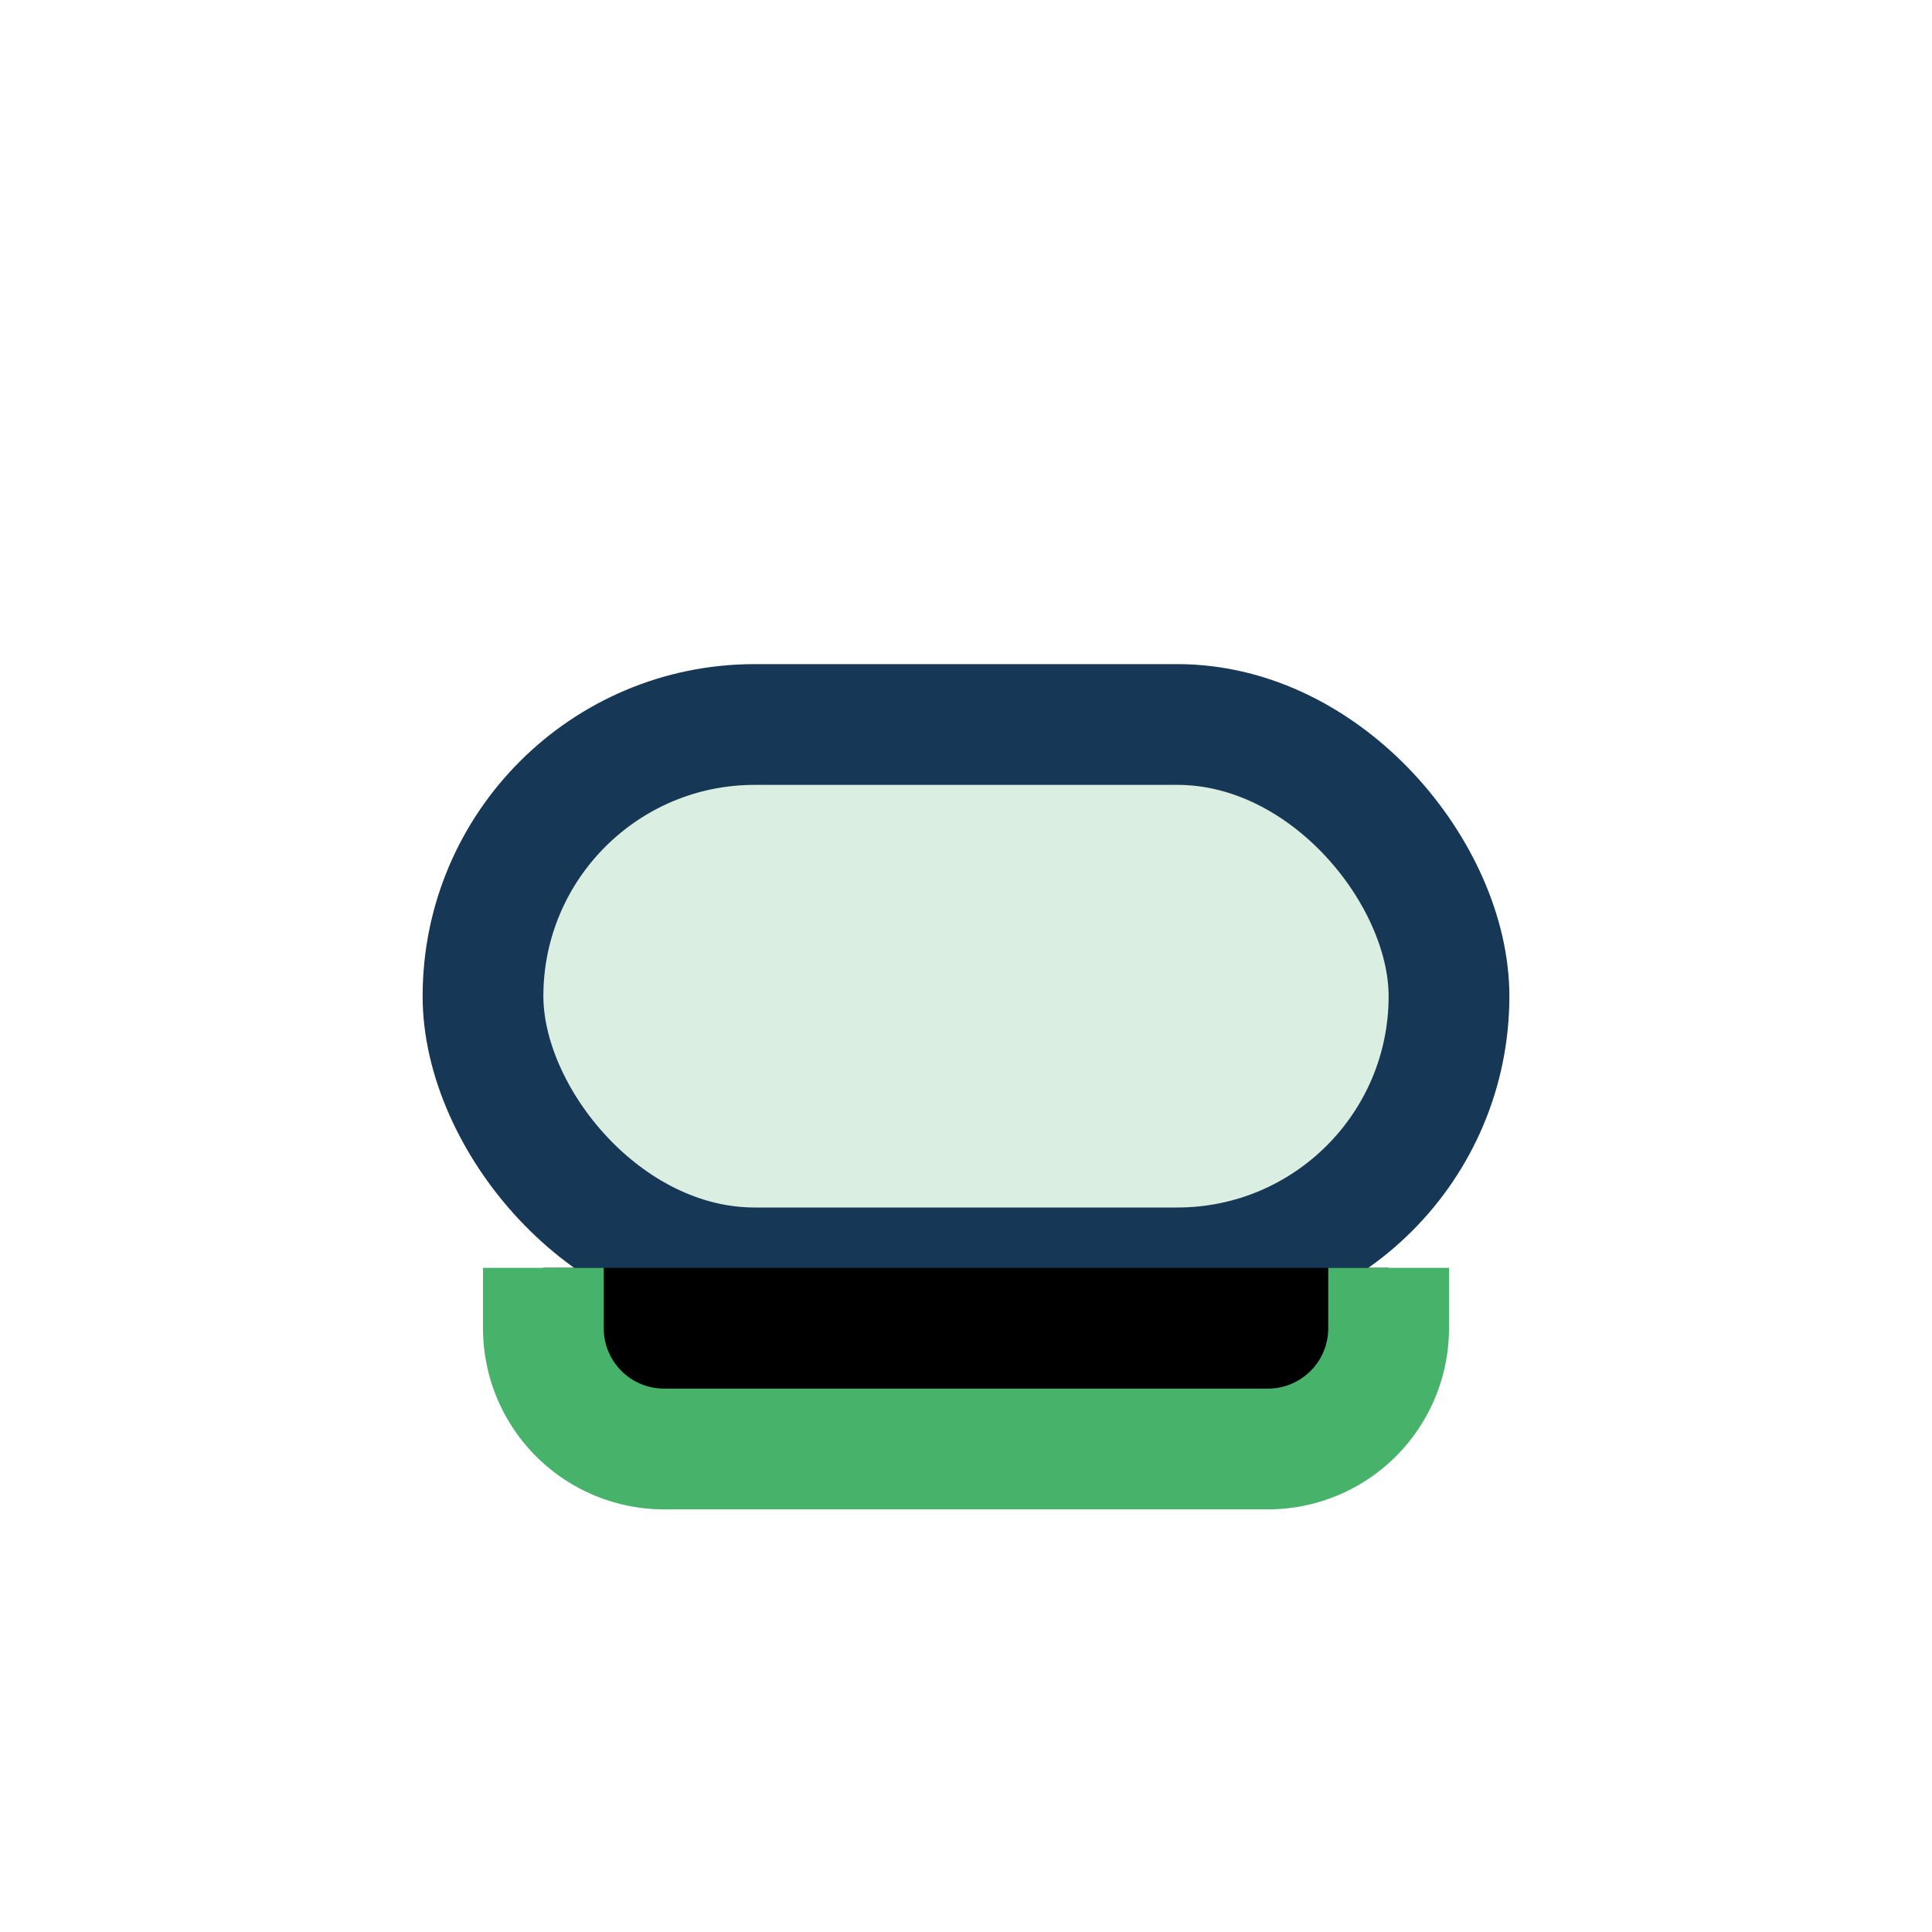
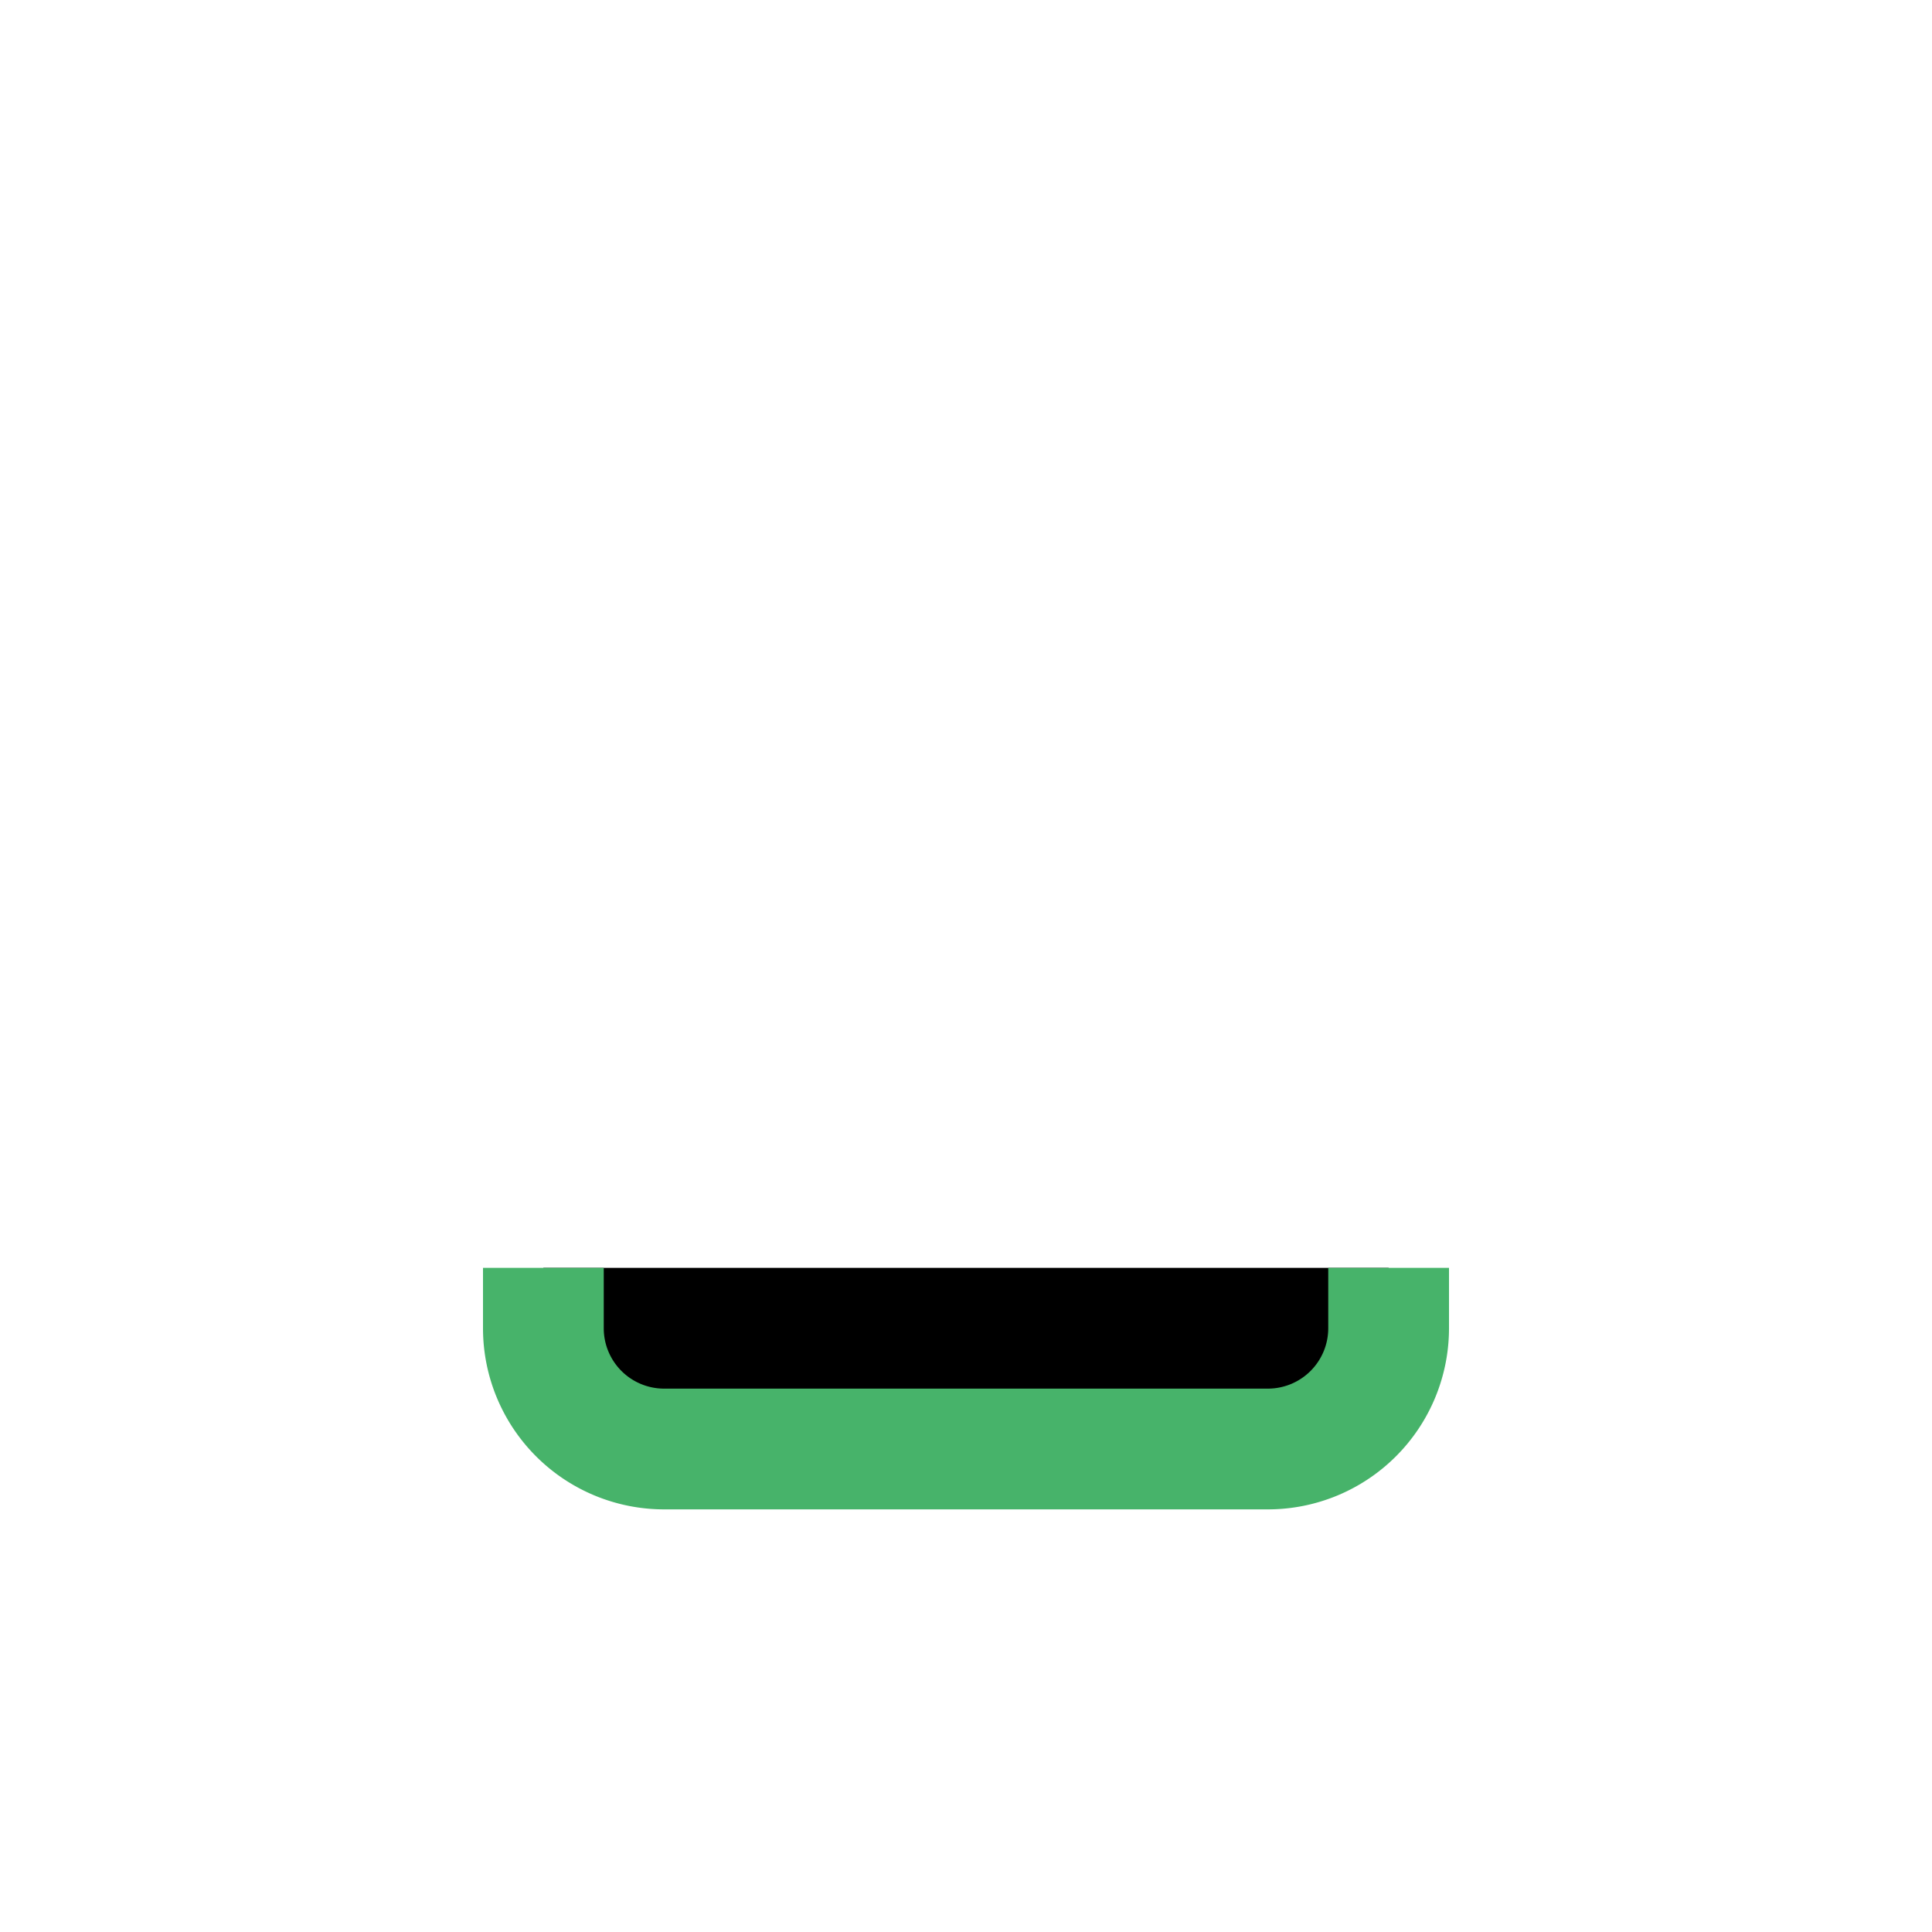
<svg xmlns="http://www.w3.org/2000/svg" width="32" height="32" viewBox="0 0 32 32">
-   <rect x="8" y="12" width="16" height="9" rx="4.5" fill="#47B36A" opacity="0.2" />
-   <rect x="8" y="12" width="16" height="9" rx="4.5" fill="none" stroke="#163755" stroke-width="2" />
  <path d="M9 21v1a2 2 0 002 2h10a2 2 0 002-2v-1" stroke="#47B36A" stroke-width="2" />
</svg>